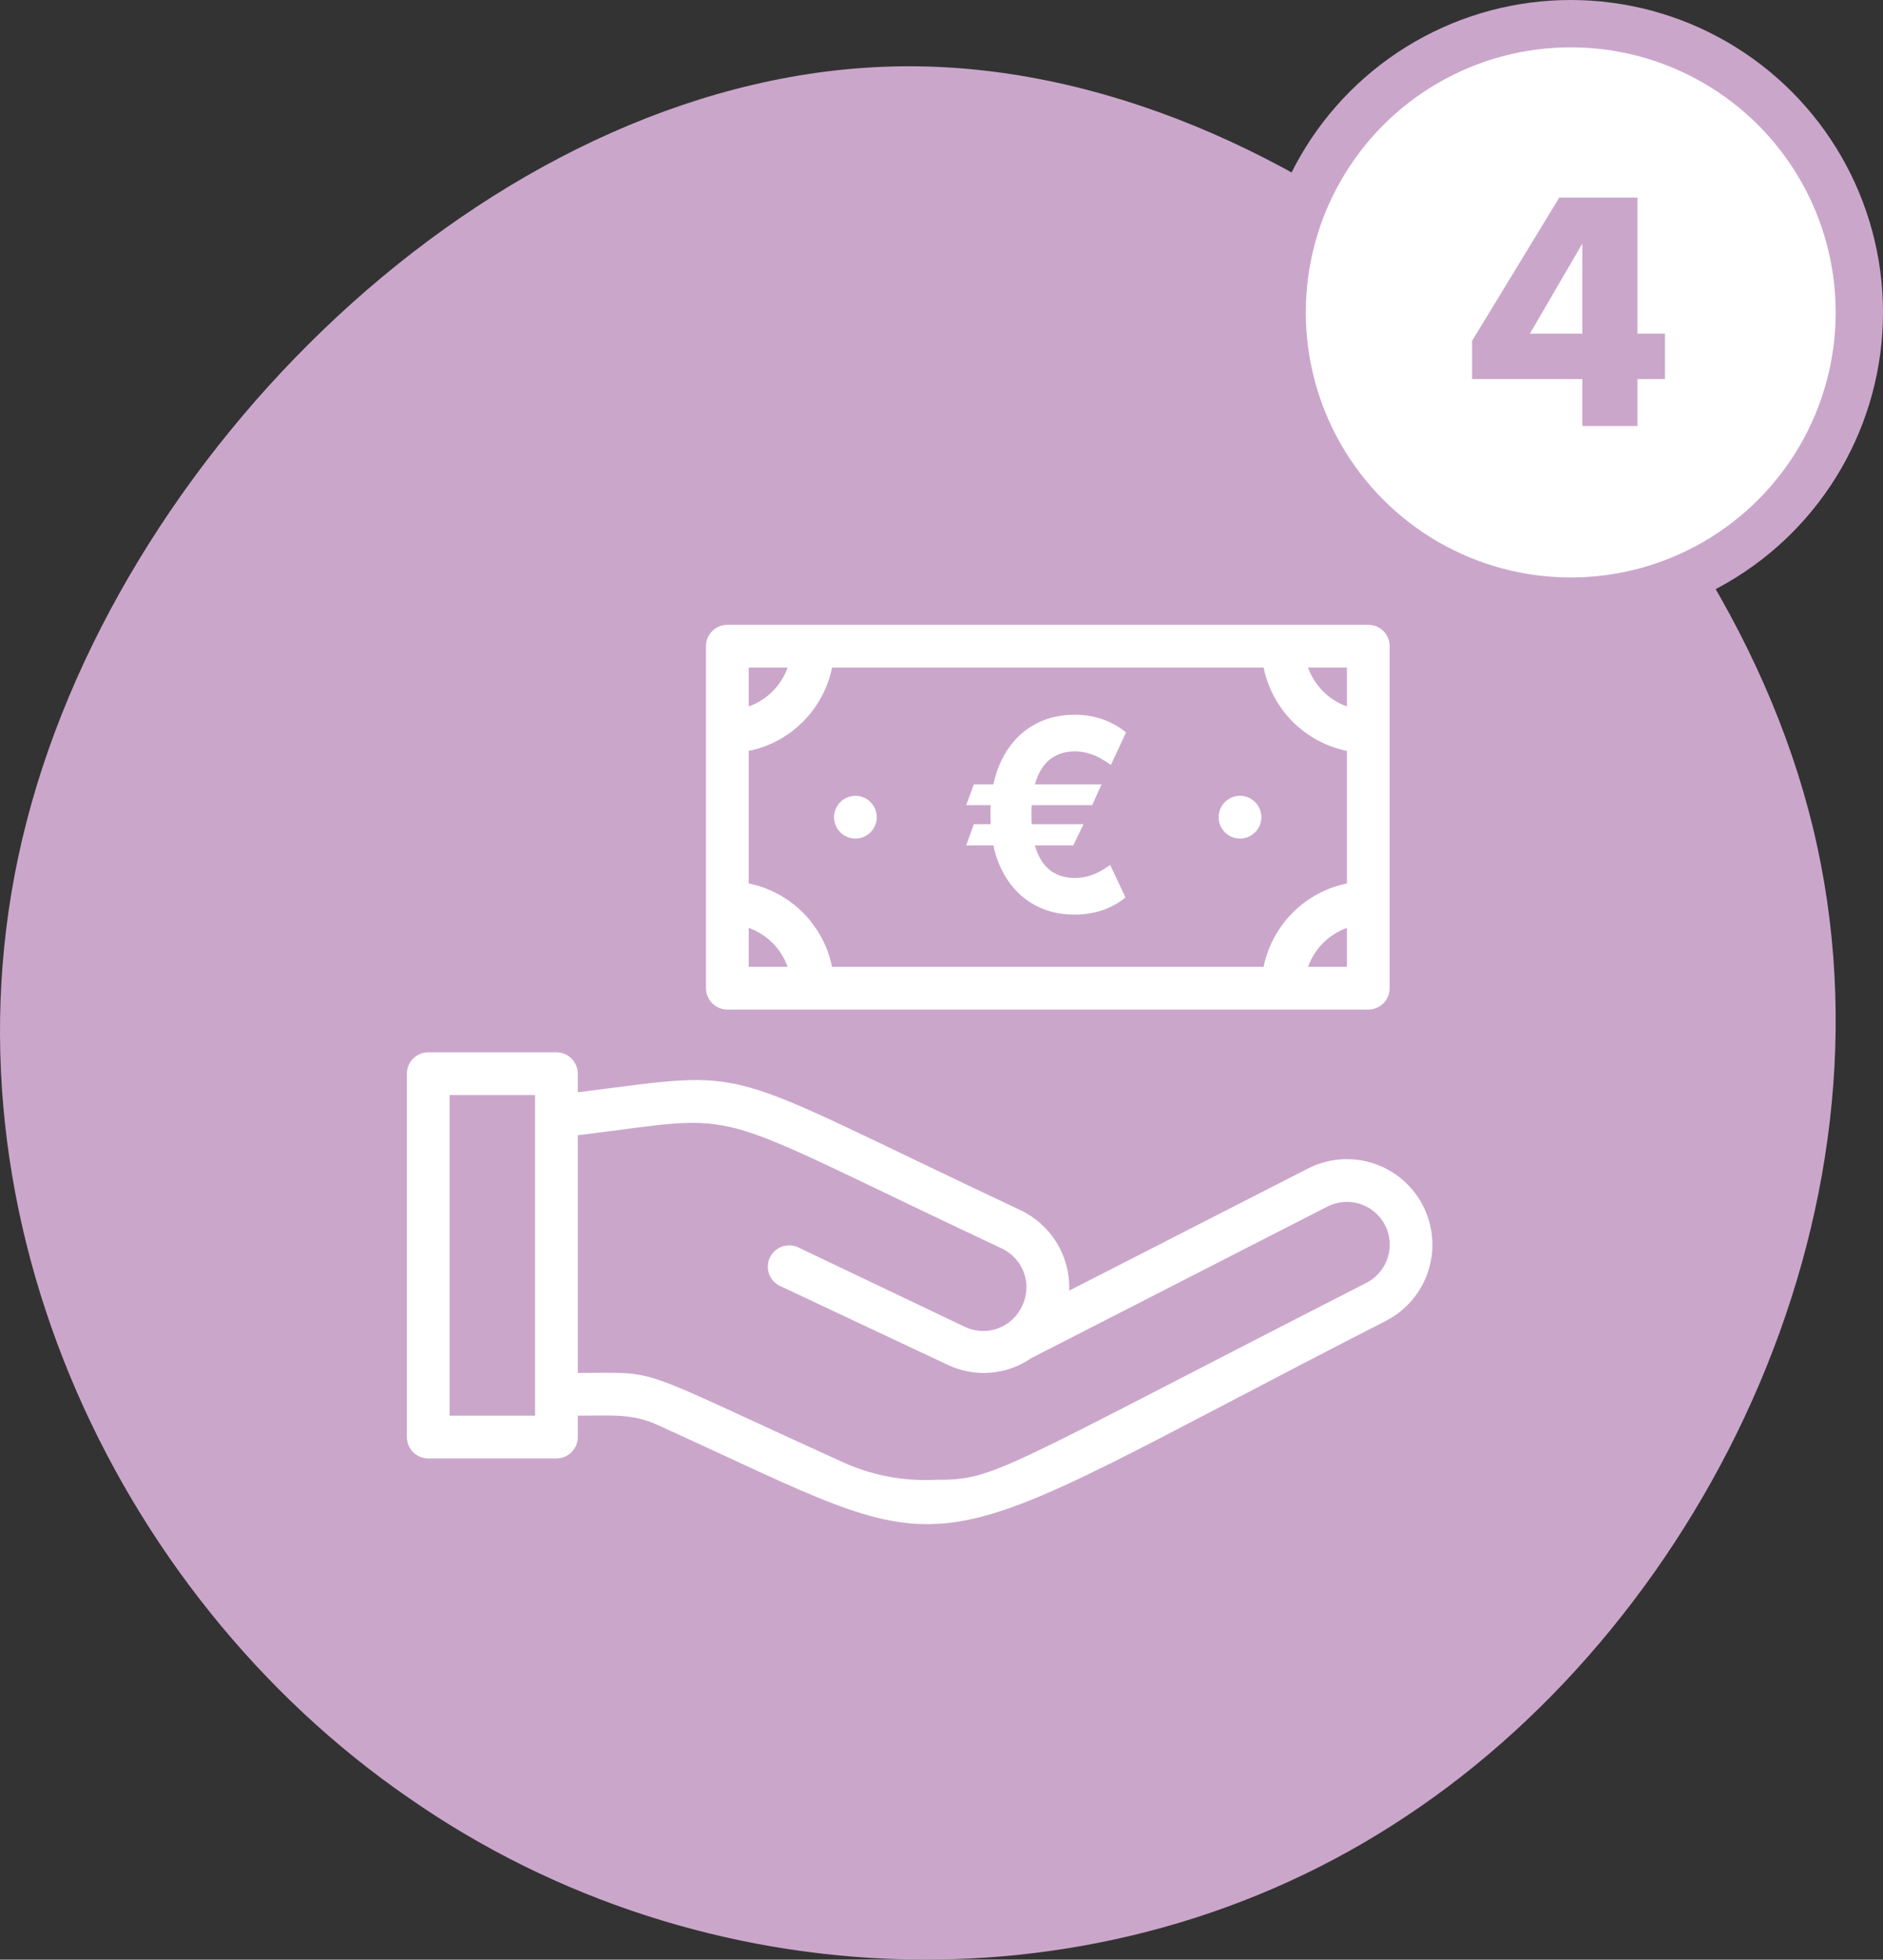
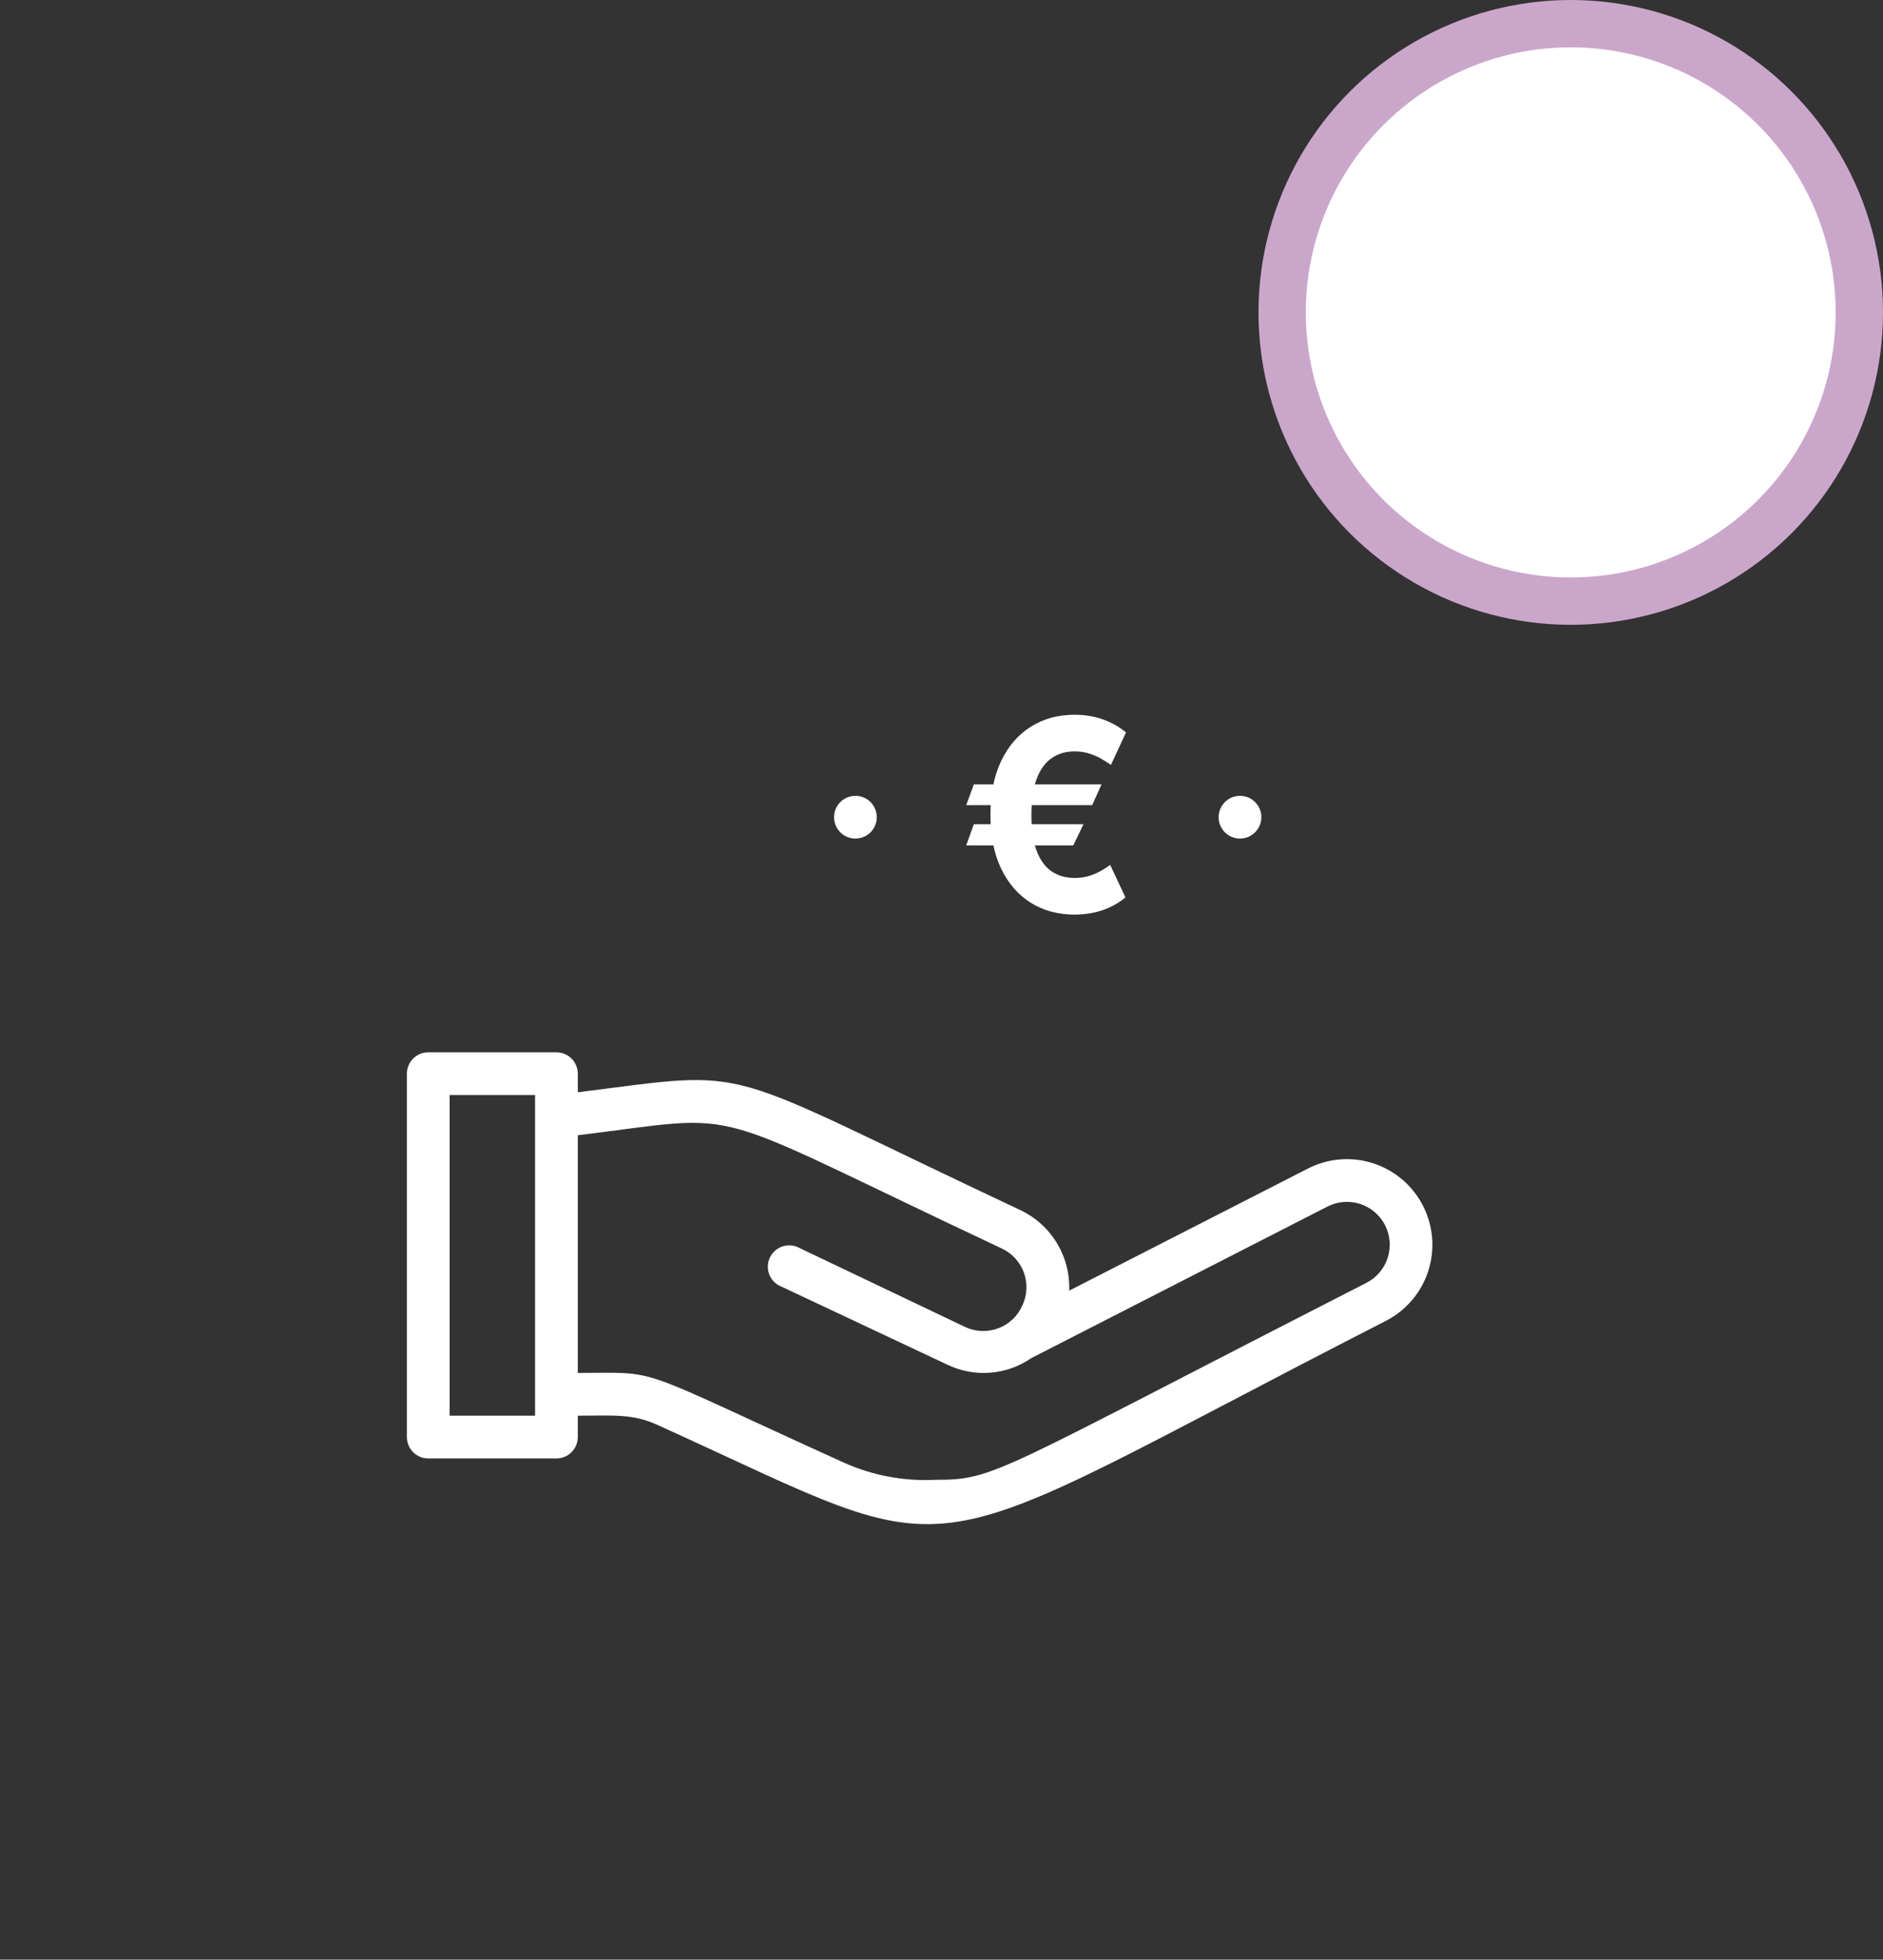
<svg xmlns="http://www.w3.org/2000/svg" fill="none" viewBox="0 0 199 207" height="207" width="199">
  <rect x="0" y="0" width="199" height="207" fill="#333333" stroke="none" />
-   <path fill="#CBA6CB" d="M191.124 85.574C202.049 126.588 180.547 170.718 148.641 191.831C116.735 213.117 74.252 211.56 43.213 189.928C12.001 168.468 -7.593 126.934 2.811 86.785C13.215 46.462 53.444 7.524 95.234 7.005C136.85 6.486 180.2 44.559 191.124 85.574Z" />
  <path fill="white" d="M150.386 127.37C149.846 126.312 149.103 125.371 148.199 124.6C147.294 123.83 146.247 123.246 145.117 122.881C143.986 122.516 142.795 122.377 141.611 122.474C140.427 122.57 139.273 122.899 138.216 123.441L112.995 136.334C113.063 134.565 112.609 132.814 111.689 131.301C110.77 129.787 109.426 128.577 107.825 127.822C74.995 112.4 80.323 112.965 61.063 115.381V113.416C61.063 112.817 60.825 112.243 60.402 111.82C59.979 111.396 59.404 111.158 58.805 111.158H45.258C44.659 111.158 44.085 111.396 43.661 111.82C43.238 112.243 43 112.817 43 113.416V151.801C43 152.4 43.238 152.974 43.661 153.397C44.085 153.821 44.659 154.059 45.258 154.059H58.805C59.404 154.059 59.979 153.821 60.402 153.397C60.825 152.974 61.063 152.4 61.063 151.801V149.543C64.789 149.543 66.844 149.295 69.576 150.559C103.444 165.913 94.684 166.003 146.48 139.518C148.607 138.423 150.213 136.529 150.946 134.252C151.678 131.974 151.477 129.499 150.386 127.37ZM56.547 149.543H47.516V115.674H56.547V149.543ZM144.426 135.499C104.912 155.684 105.228 156.317 98.816 156.317C95.512 156.479 92.217 155.86 89.197 154.51C66.347 144.146 70.095 145.027 61.063 145.027V119.919C79.601 117.661 73.279 116.577 105.883 131.886C106.423 132.14 106.908 132.499 107.309 132.941C107.71 133.384 108.019 133.901 108.218 134.464C108.418 135.027 108.504 135.623 108.471 136.22C108.438 136.816 108.288 137.4 108.028 137.937C107.784 138.479 107.436 138.967 107.003 139.374C106.57 139.781 106.061 140.098 105.505 140.308C104.949 140.518 104.357 140.616 103.763 140.596C103.17 140.577 102.586 140.441 102.044 140.195L84.23 131.705C83.698 131.497 83.107 131.497 82.576 131.706C82.045 131.916 81.613 132.318 81.367 132.834C81.121 133.349 81.079 133.938 81.25 134.483C81.421 135.028 81.791 135.487 82.288 135.77L100.103 144.146C101.51 144.827 103.072 145.123 104.631 145.004C106.189 144.885 107.689 144.356 108.976 143.469L140.271 127.46C141.337 126.91 142.578 126.805 143.721 127.169C144.865 127.533 145.816 128.336 146.367 129.402C146.918 130.468 147.023 131.709 146.659 132.853C146.295 133.996 145.491 134.948 144.426 135.499Z" />
-   <path fill="white" d="M76.869 106.642H144.606C145.205 106.642 145.779 106.405 146.203 105.981C146.626 105.558 146.864 104.983 146.864 104.385V68.258C146.864 67.659 146.626 67.085 146.203 66.661C145.779 66.238 145.205 66 144.606 66H76.869C76.27 66 75.696 66.238 75.272 66.661C74.849 67.085 74.611 67.659 74.611 68.258V104.385C74.611 104.983 74.849 105.558 75.272 105.981C75.696 106.405 76.27 106.642 76.869 106.642ZM87.933 70.516H133.542C133.985 72.685 135.056 74.677 136.621 76.243C138.187 77.808 140.179 78.879 142.348 79.322V93.321C140.179 93.763 138.187 94.834 136.621 96.4C135.056 97.966 133.985 99.957 133.542 102.127H87.933C87.49 99.957 86.419 97.966 84.854 96.4C83.288 94.834 81.296 93.763 79.127 93.321V79.322C81.296 78.879 83.288 77.808 84.854 76.243C86.419 74.677 87.49 72.685 87.933 70.516ZM79.127 98.017C80.074 98.354 80.934 98.898 81.644 99.609C82.355 100.32 82.899 101.18 83.236 102.127H79.127V98.017ZM138.239 102.127C138.576 101.18 139.12 100.32 139.831 99.609C140.541 98.898 141.401 98.354 142.348 98.017V102.127H138.239ZM142.348 74.625C141.401 74.288 140.541 73.744 139.831 73.034C139.12 72.323 138.576 71.463 138.239 70.516H142.348V74.625ZM83.236 70.516C82.899 71.463 82.355 72.323 81.644 73.034C80.934 73.744 80.074 74.288 79.127 74.625V70.516H83.236Z" />
  <path fill="white" d="M116.411 82.855L115.425 85.052H102.111L102.918 82.855H116.411ZM114.509 87.059L113.423 89.306H102.111L102.918 87.059H114.509ZM119 77.366L117.407 80.798C117.141 80.611 116.819 80.407 116.441 80.186C116.069 79.958 115.641 79.768 115.156 79.614C114.678 79.453 114.147 79.373 113.563 79.373C112.64 79.373 111.837 79.607 111.153 80.075C110.469 80.544 109.938 81.273 109.56 82.263C109.188 83.253 109.002 84.524 109.002 86.076C109.002 87.641 109.188 88.915 109.56 89.898C109.938 90.875 110.469 91.594 111.153 92.056C111.837 92.511 112.64 92.738 113.563 92.738C114.147 92.738 114.678 92.661 115.156 92.507C115.634 92.353 116.052 92.169 116.411 91.956C116.776 91.741 117.081 91.544 117.327 91.364L118.94 94.795C118.217 95.397 117.397 95.852 116.481 96.16C115.564 96.461 114.592 96.611 113.563 96.611C111.824 96.611 110.283 96.196 108.942 95.367C107.608 94.531 106.562 93.33 105.806 91.765C105.049 90.193 104.67 88.296 104.67 86.076C104.67 83.862 105.049 81.965 105.806 80.386C106.562 78.808 107.608 77.6 108.942 76.764C110.283 75.921 111.824 75.5 113.563 75.5C114.632 75.5 115.621 75.661 116.53 75.982C117.44 76.303 118.263 76.764 119 77.366Z" />
  <path fill="white" d="M90.416 88.579C90.787 88.577 91.151 88.484 91.477 88.308C91.802 88.132 92.08 87.878 92.285 87.57C92.49 87.261 92.615 86.907 92.651 86.538C92.686 86.169 92.63 85.797 92.489 85.456C92.347 85.113 92.123 84.811 91.836 84.576C91.55 84.341 91.21 84.18 90.847 84.108C90.484 84.035 90.109 84.052 89.754 84.159C89.399 84.265 89.076 84.457 88.813 84.718C88.495 85.034 88.278 85.437 88.189 85.877C88.101 86.317 88.146 86.773 88.318 87.187C88.49 87.601 88.781 87.955 89.155 88.203C89.529 88.451 89.968 88.582 90.416 88.579Z" />
  <path fill="white" d="M131.059 88.579C131.429 88.577 131.793 88.484 132.119 88.308C132.445 88.132 132.723 87.878 132.927 87.57C133.132 87.261 133.258 86.907 133.293 86.538C133.329 86.169 133.273 85.797 133.131 85.456C132.989 85.113 132.765 84.811 132.479 84.576C132.193 84.341 131.853 84.18 131.49 84.108C131.127 84.035 130.751 84.052 130.397 84.159C130.042 84.265 129.719 84.457 129.456 84.718C129.137 85.034 128.92 85.437 128.832 85.877C128.744 86.317 128.788 86.773 128.96 87.187C129.132 87.601 129.424 87.955 129.798 88.203C130.171 88.451 130.61 88.582 131.059 88.579Z" />
  <circle stroke-width="5" stroke="#CBA6CB" fill="white" r="30.5" cy="33" cx="166" />
-   <path fill="#CBA6CB" d="M167.221 35.24V25.736L161.685 35.24H167.221ZM173.045 35.24H175.957V40.04H173.045V45H167.221V40.04H155.573V36.008L164.789 20.872H173.045V35.24Z" />
</svg>